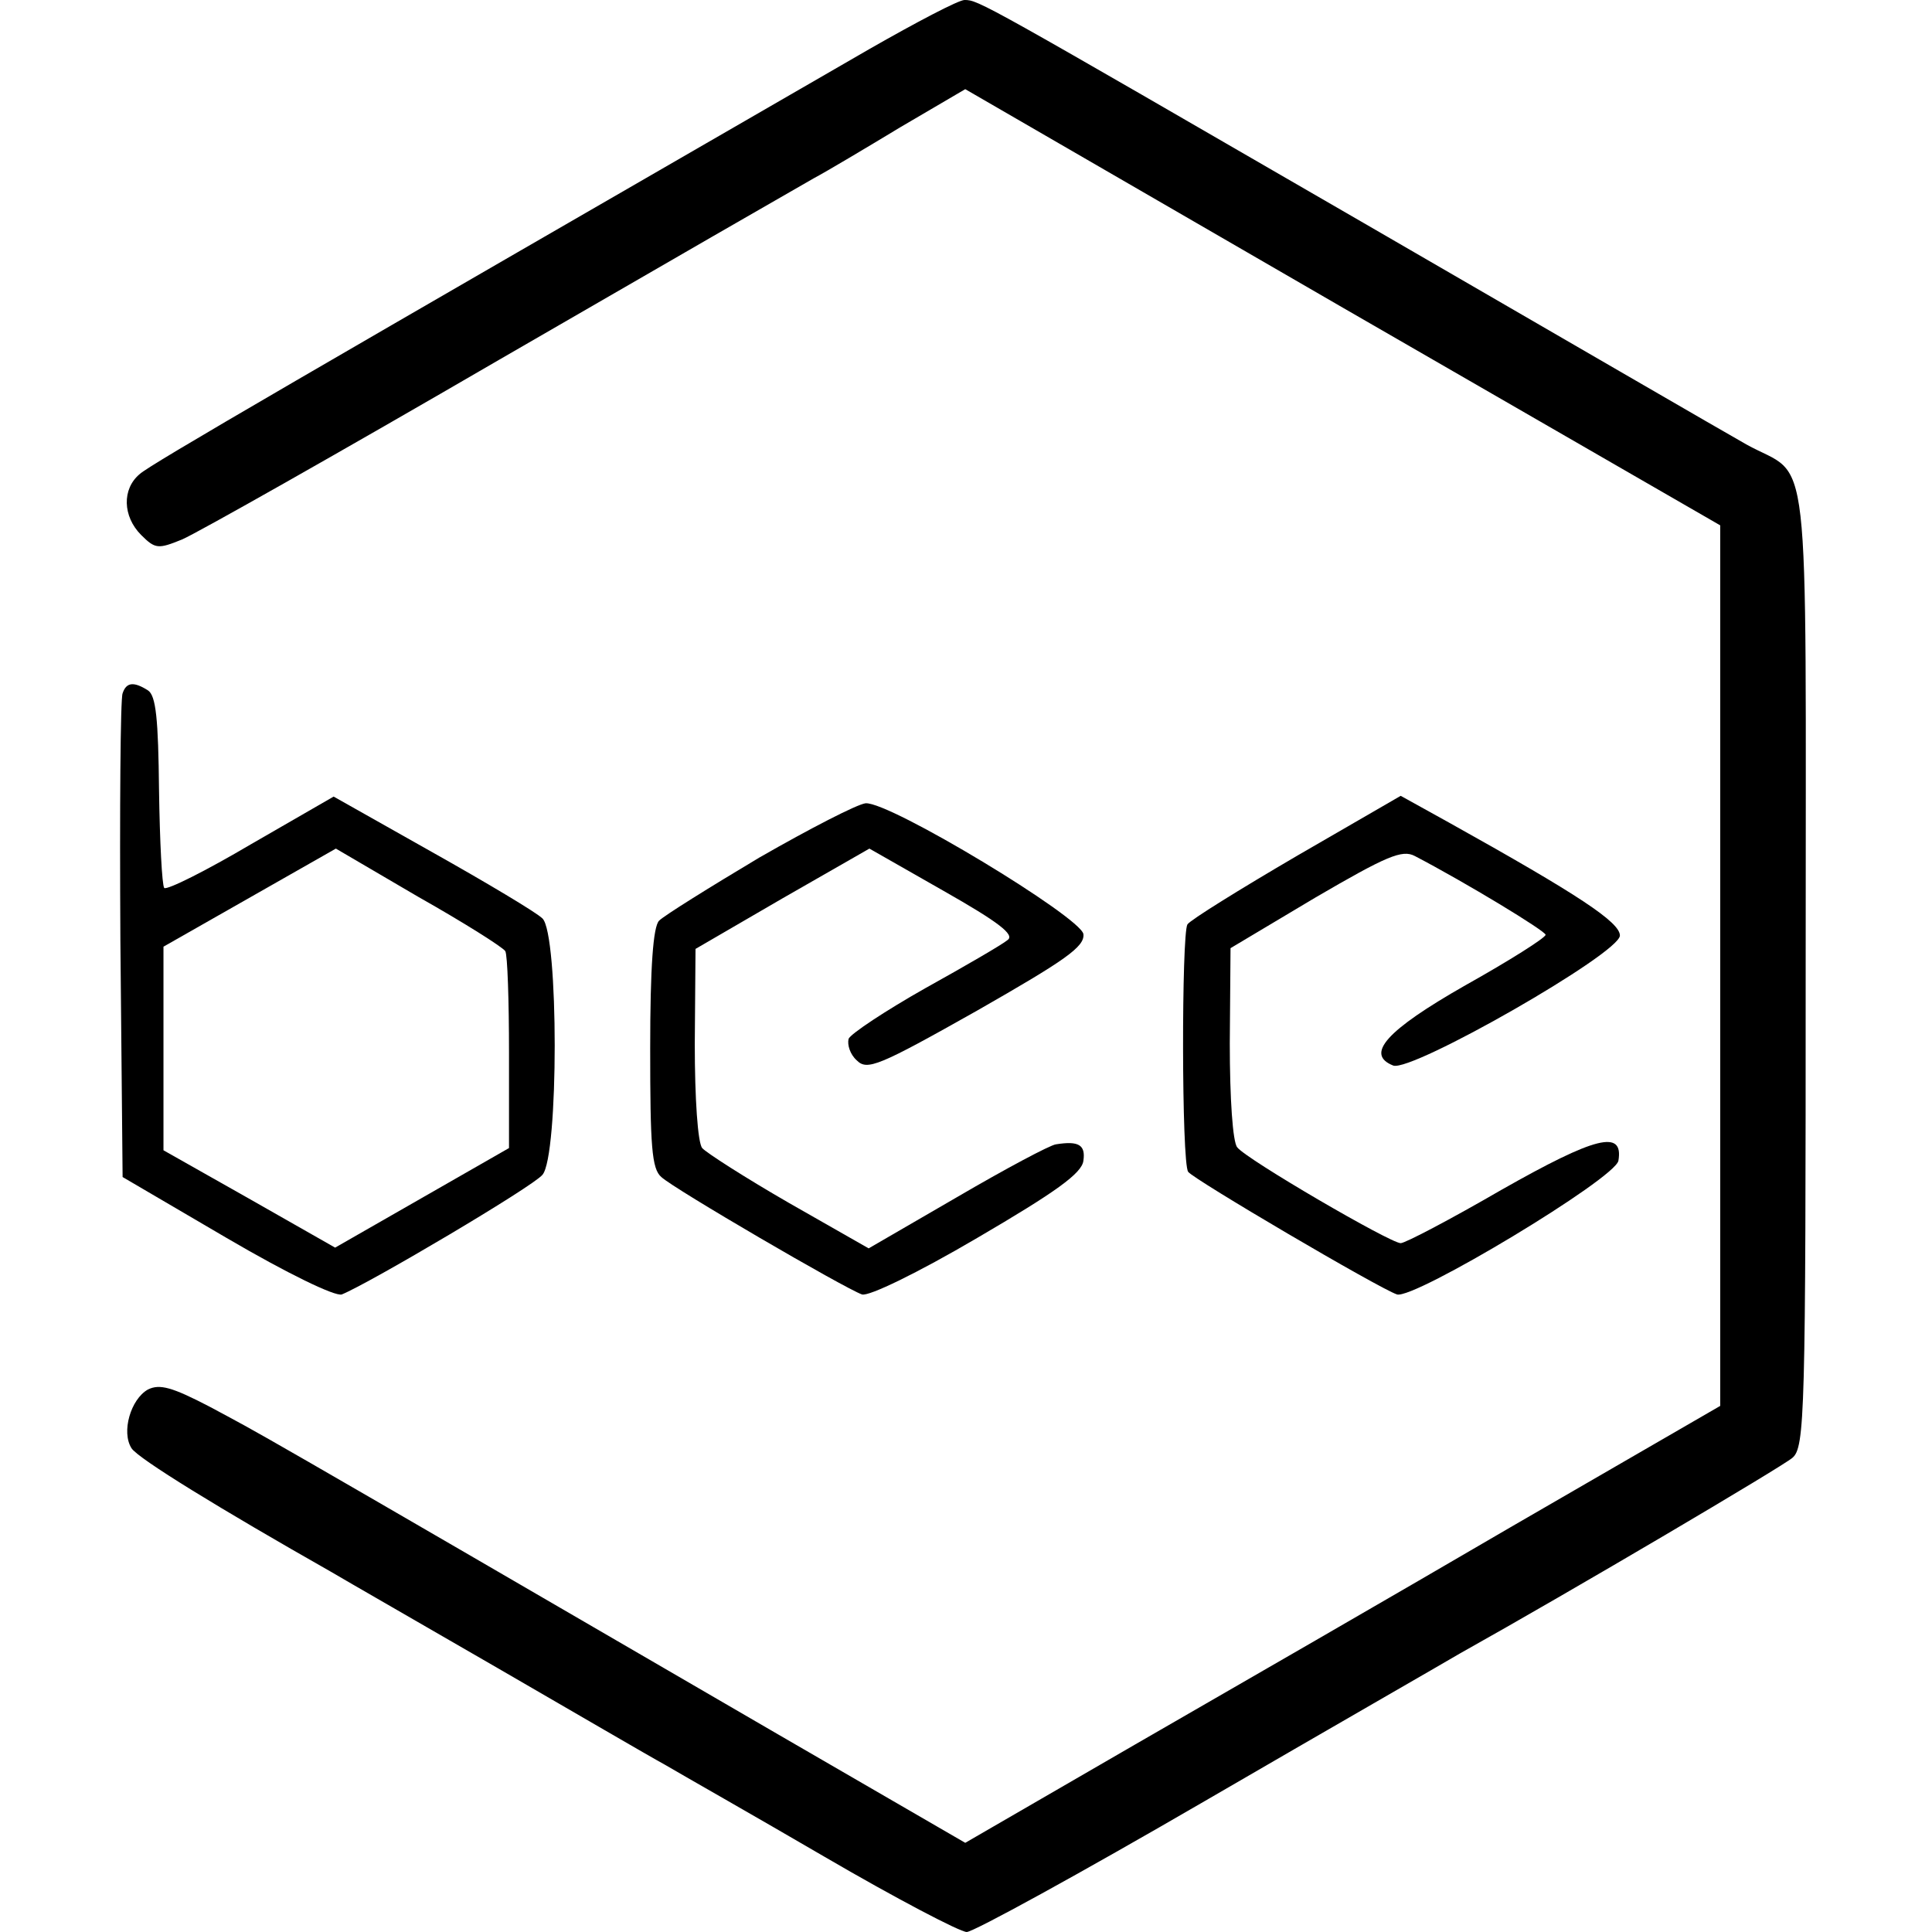
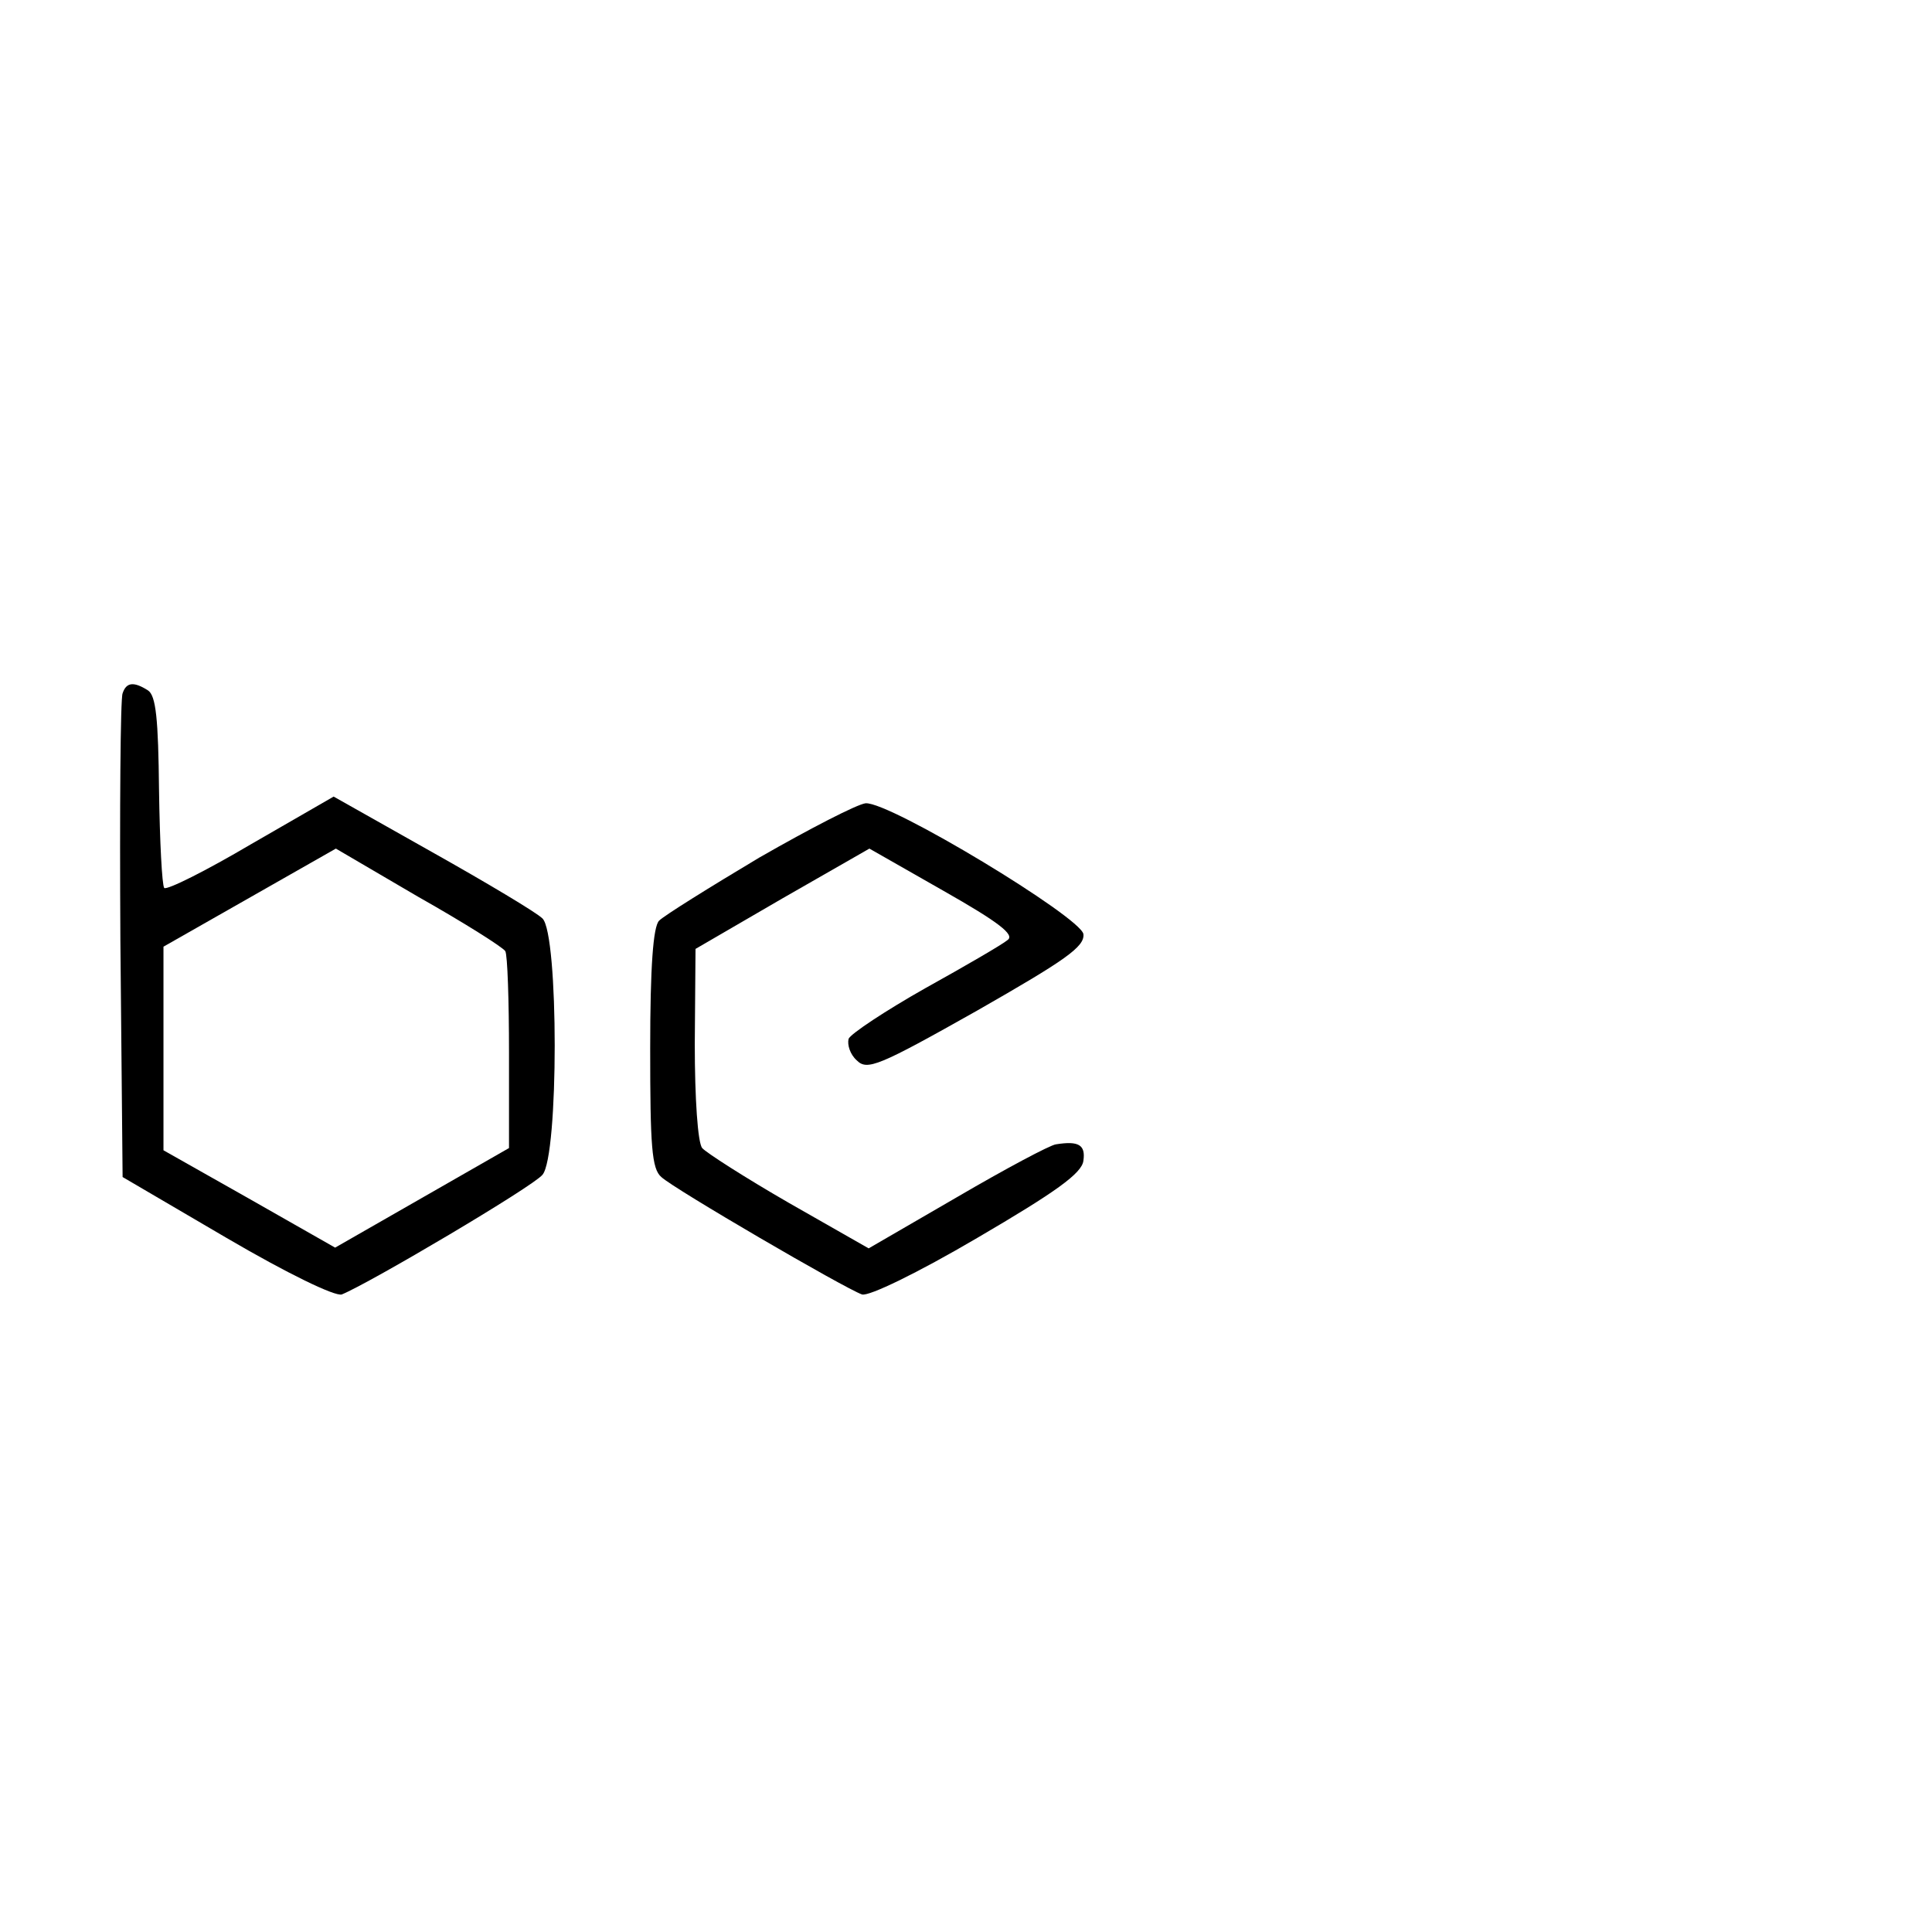
<svg xmlns="http://www.w3.org/2000/svg" version="1.0" width="260pt" height="260pt" viewBox="0 0 260 260" preserveAspectRatio="xMidYMid meet">
  <g transform="translate(0,260) scale(0.1,-0.1)" fill="#000000" stroke="none">
-     <path d="M1170 2534 c-762 -440 -968 -559 -982 -572 -24 -20 -23 -57 2 -82 19 -19 23 -19 55 -6 19 8 212 117 427 242 216 125 407 235 423 244 17 9 69 40 117 69 l87 51 508 -294 508 -293 0 -593 0 -592 -280 -162 c-154 -90 -383 -222 -508 -294 l-228 -132 -252 146 c-745 433 -687 399 -765 441 -50 26 -67 31 -83 23 -23 -13 -36 -57 -22 -79 9 -14 120 -82 268 -166 22 -13 123 -71 225 -130 102 -59 203 -118 225 -130 22 -13 119 -68 215 -124 96 -56 182 -101 191 -101 9 0 153 79 320 176 167 97 322 186 344 199 152 85 433 251 447 263 17 14 18 58 18 662 0 728 8 653 -80 702 -25 14 -256 148 -515 298 -515 298 -518 300 -537 300 -8 0 -65 -30 -128 -66z" />
    <path d="M165 1667 c-3 -7 -4 -156 -3 -332 l3 -319 140 -82 c82 -48 146 -79 155 -76 37 15 257 145 270 161 22 25 22 324 0 345 -8 8 -75 48 -148 89 l-133 75 -111 -64 c-61 -36 -113 -62 -117 -59 -3 4 -6 63 -7 132 -1 95 -4 127 -15 134 -19 12 -29 11 -34 -4z m515 -347 c3 -5 5 -67 5 -137 l0 -128 -117 -67 -117 -67 -116 66 -115 65 0 137 0 137 116 66 116 66 111 -65 c62 -35 114 -68 117 -73z" />
-     <path d="M1745 1448 c-77 -45 -143 -86 -147 -92 -8 -13 -8 -321 1 -333 7 -10 257 -157 281 -165 23 -7 294 156 298 180 7 42 -30 33 -157 -39 -69 -40 -130 -72 -136 -72 -14 0 -208 113 -220 129 -6 7 -10 65 -10 140 l1 128 114 68 c96 56 117 65 134 56 69 -36 176 -101 176 -106 0 -4 -49 -35 -108 -68 -107 -61 -135 -93 -97 -108 25 -9 305 151 305 175 0 18 -56 55 -230 152 l-65 36 -140 -81z" />
    <path d="M1022 1446 c-67 -40 -128 -78 -135 -85 -8 -8 -12 -62 -12 -172 0 -131 2 -162 15 -173 17 -16 247 -150 270 -158 9 -3 75 29 155 76 106 62 141 87 143 104 3 21 -6 27 -37 22 -8 -1 -68 -33 -133 -71 l-119 -69 -107 61 c-59 34 -112 68 -117 74 -6 7 -10 67 -10 140 l1 128 117 68 117 67 100 -57 c74 -42 96 -59 86 -66 -7 -6 -57 -35 -111 -65 -53 -30 -100 -61 -103 -68 -2 -8 2 -21 11 -29 14 -14 29 -8 162 67 119 68 145 86 143 103 -4 23 -260 178 -293 176 -11 -1 -75 -34 -143 -73z" />
  </g>
</svg>